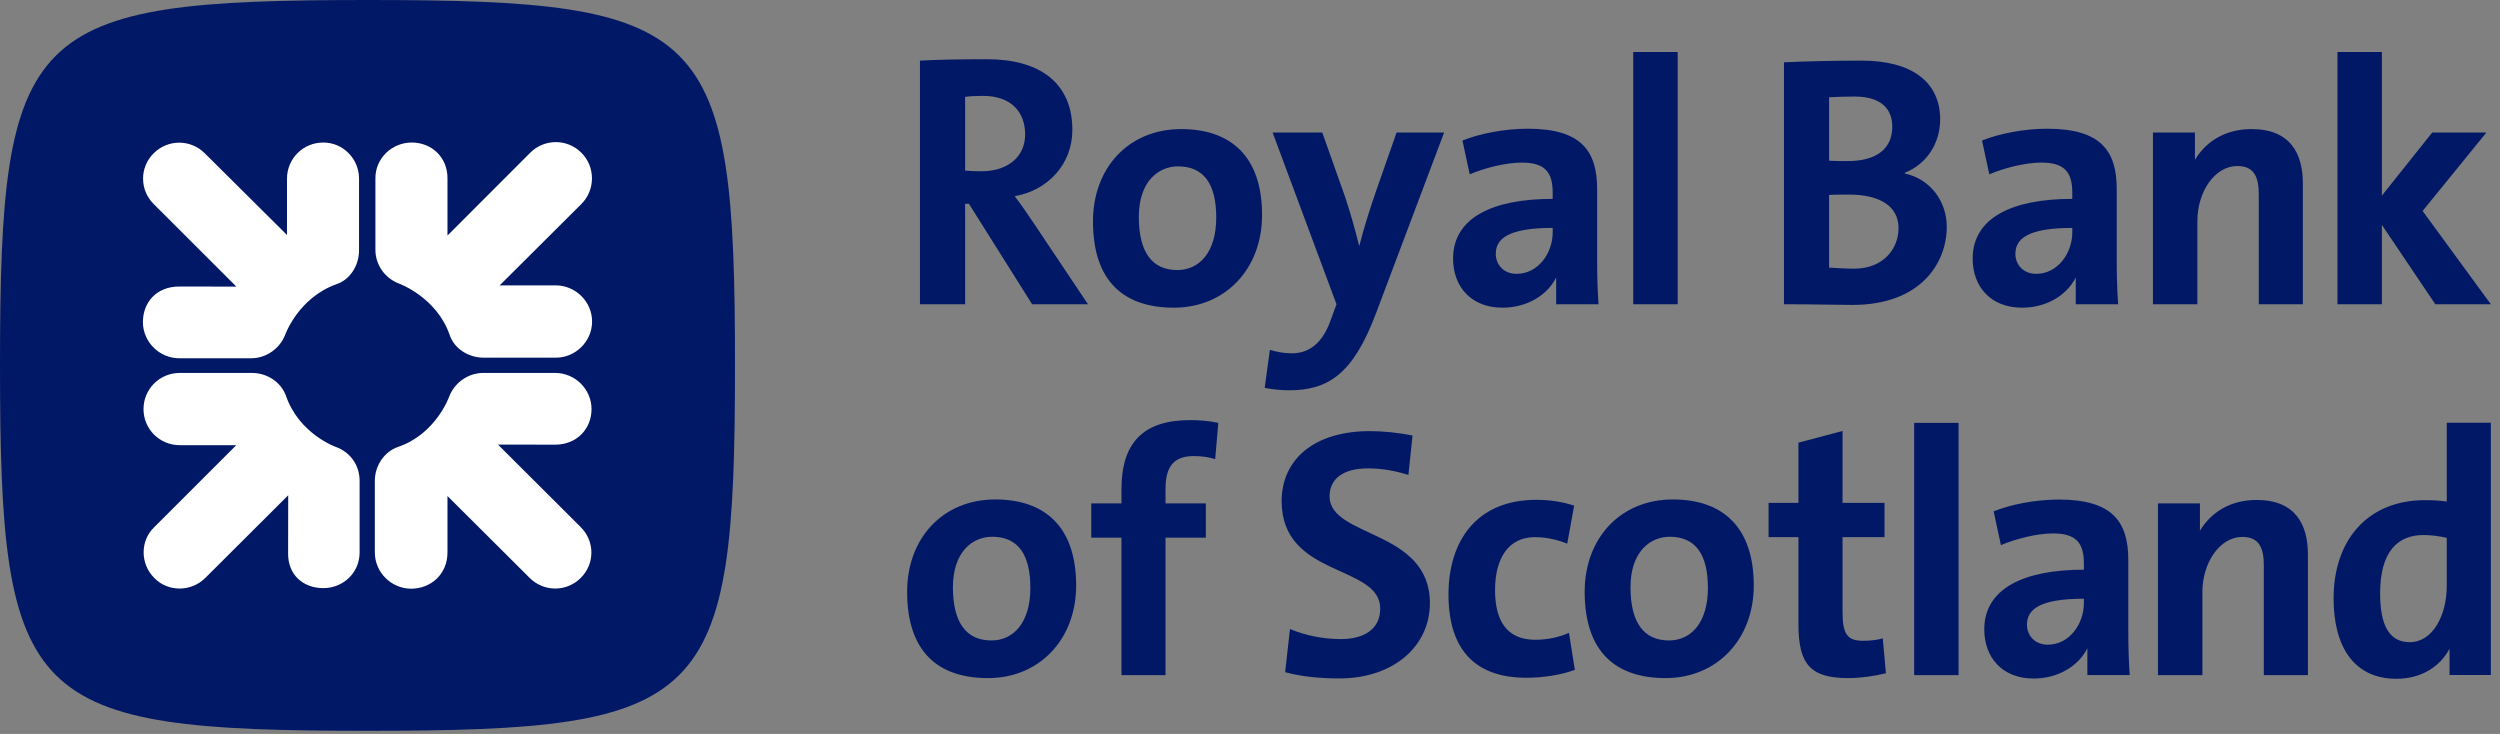
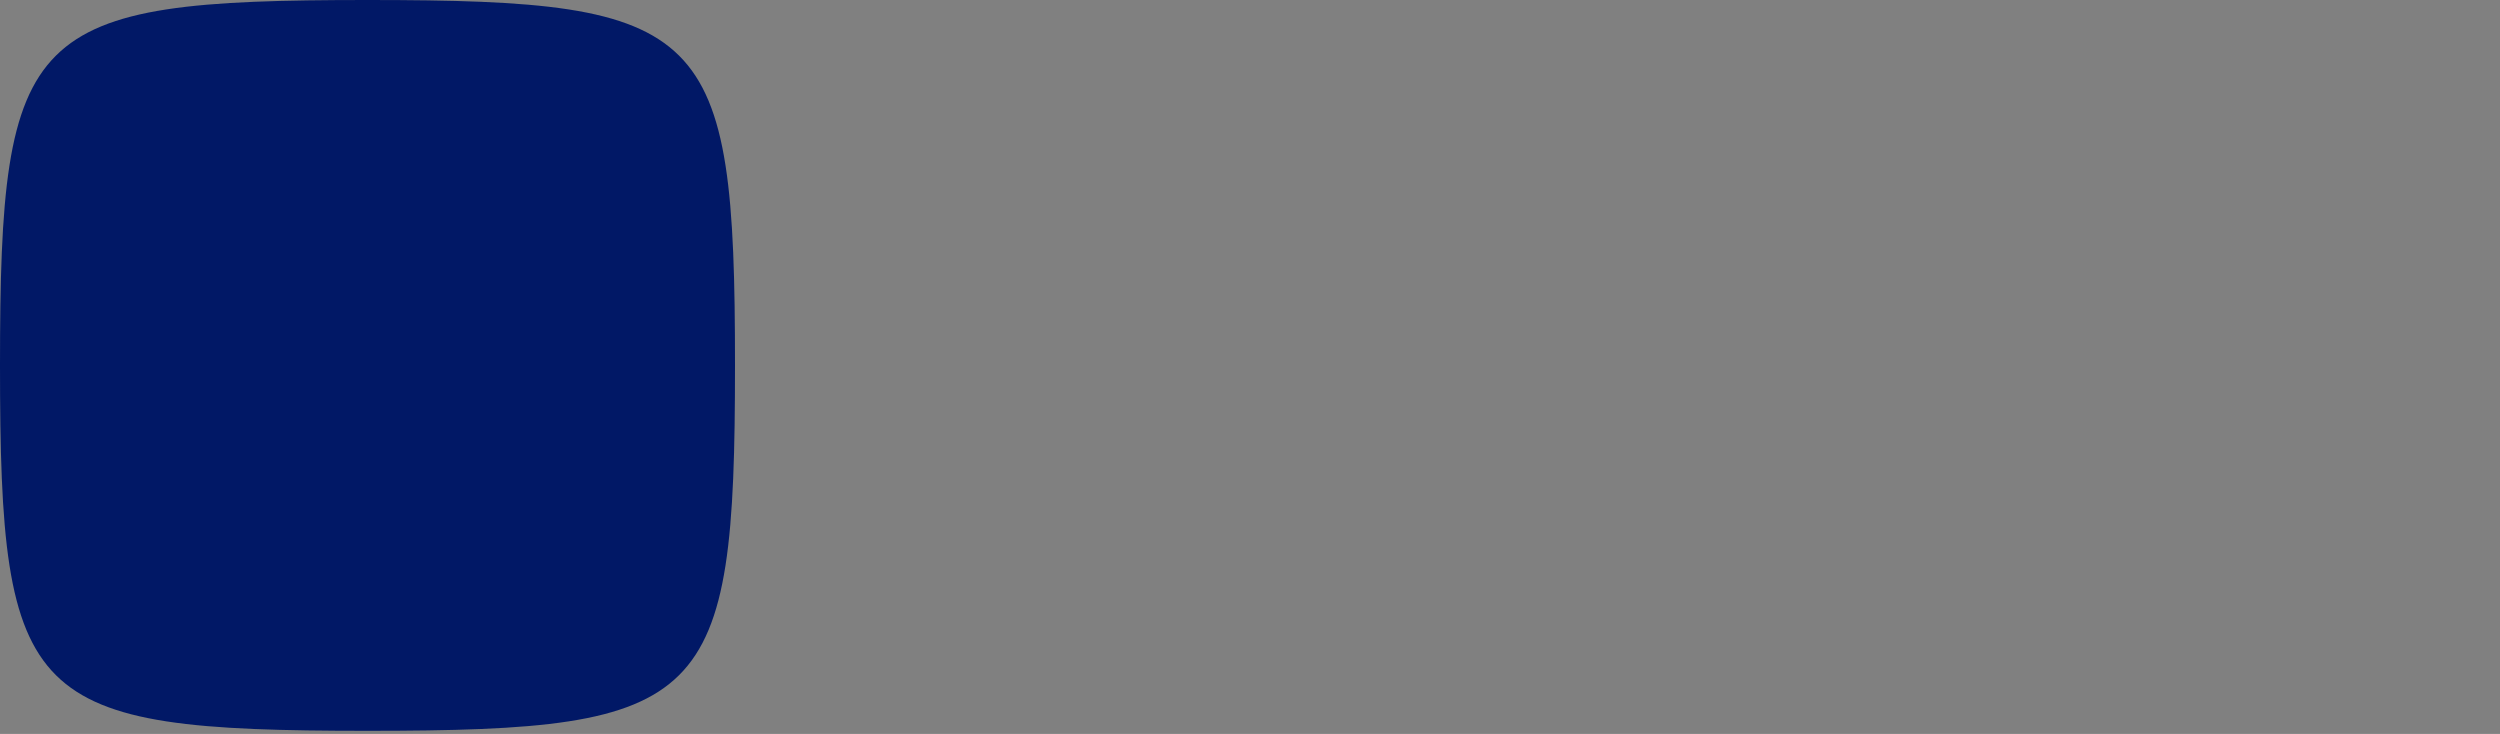
<svg xmlns="http://www.w3.org/2000/svg" width="109" height="32" viewBox="0 0 109 32" fill="none">
  <rect x="0" y="0" width="109" height="32" fill="#808080" stroke="none" />
  <g clip-path="url(#clip0_5563_82459)">
    <path fill-rule="evenodd" clip-rule="evenodd" d="M32.046 15.931C32.046 30.706 30.883 31.863 16.023 31.863C1.163 31.863 0 30.706 0 15.931C0 1.156 1.163 0 16.023 0C30.883 0 32.046 1.156 32.046 15.931Z" fill="#011866" />
-     <path fill-rule="evenodd" clip-rule="evenodd" d="M14.665 12.393C13.008 12.985 12.438 14.586 12.438 14.586C12.215 15.177 11.623 15.62 10.955 15.62H7.814C6.948 15.62 6.231 14.905 6.231 14.044C6.231 13.181 6.825 12.492 7.814 12.492L10.306 12.496L6.701 8.896C6.083 8.28 6.083 7.295 6.701 6.682C7.319 6.066 8.309 6.066 8.927 6.682L12.513 10.246V7.789C12.513 6.927 13.205 6.214 14.095 6.214C14.962 6.214 15.654 6.927 15.654 7.789V10.916C15.654 11.581 15.258 12.197 14.665 12.393ZM14.095 25.642C13.231 25.642 12.537 25.074 12.562 24.09L12.566 21.594L8.951 25.198C8.334 25.815 7.319 25.815 6.726 25.198C6.108 24.584 6.108 23.573 6.726 22.983L10.302 19.41H7.839C6.948 19.41 6.257 18.697 6.257 17.837C6.257 16.974 6.948 16.26 7.839 16.26H10.979C11.647 16.26 12.241 16.653 12.464 17.245C13.033 18.918 14.639 19.485 14.639 19.485C15.258 19.706 15.679 20.272 15.679 20.962V24.09C15.679 24.953 14.985 25.642 14.095 25.642ZM24.208 19.387L21.712 19.384L25.32 22.983C25.939 23.598 25.939 24.584 25.32 25.198C24.703 25.815 23.713 25.815 23.095 25.198L19.51 21.627V24.09C19.51 25.027 18.792 25.667 17.927 25.667C17.06 25.667 16.343 24.953 16.343 24.09V20.962C16.343 20.297 16.764 19.682 17.358 19.485C19.014 18.918 19.583 17.294 19.583 17.294C19.805 16.704 20.399 16.26 21.067 16.26H24.208C25.075 16.26 25.791 16.974 25.791 17.837C25.791 18.697 25.148 19.387 24.208 19.387ZM24.233 15.595H21.092C20.424 15.595 19.805 15.201 19.608 14.61C19.039 12.96 17.407 12.368 17.407 12.368C16.814 12.147 16.368 11.581 16.368 10.89V7.764C16.368 6.903 17.085 6.214 17.952 6.214C18.817 6.214 19.51 6.854 19.51 7.764L19.51 10.27L23.119 6.657C23.738 6.042 24.727 6.042 25.346 6.657C25.964 7.27 25.964 8.28 25.346 8.896L21.785 12.443H24.233C25.098 12.443 25.815 13.157 25.815 14.019C25.815 14.881 25.098 15.595 24.233 15.595Z" fill="white" />
-     <path fill-rule="evenodd" clip-rule="evenodd" d="M42.079 4.225C42.275 4.193 42.563 4.18 42.851 4.18C44.091 4.18 44.696 4.886 44.696 5.863C44.696 6.812 43.969 7.467 42.789 7.467C42.487 7.467 42.215 7.453 42.079 7.438V4.225ZM42.079 8.886H42.246L45 13.265H47.436L45.06 9.714C44.817 9.355 44.529 8.929 44.242 8.552C45.664 8.311 46.755 7.174 46.755 5.667C46.755 3.588 45.301 2.583 43.047 2.583C41.865 2.583 40.913 2.598 40.11 2.643V13.265H42.079V8.886ZM51.332 11.774C50.227 11.774 49.653 10.992 49.653 9.453C49.653 7.918 50.501 7.254 51.363 7.254C52.498 7.254 53.028 8.037 53.028 9.485C53.028 11.006 52.286 11.774 51.332 11.774ZM51.498 5.628C49.214 5.628 47.654 7.314 47.654 9.65C47.654 12.316 49.048 13.415 51.18 13.415C53.421 13.415 55.026 11.728 55.026 9.378C55.026 6.802 53.648 5.628 51.498 5.628ZM59.983 13.688L62.963 5.779H60.89L59.998 8.325C59.756 9.016 59.437 10.027 59.271 10.704H59.255C59.089 10.027 58.878 9.289 58.666 8.641L57.652 5.779H55.486L58.271 13.265L58.029 13.928C57.621 15.102 56.956 15.404 56.32 15.404C56.002 15.404 55.654 15.344 55.367 15.253L55.14 16.911C55.427 16.972 55.88 17.017 56.199 17.017C57.939 17.017 58.999 16.278 59.983 13.688ZM67.697 9.936V10.134C67.697 11.037 67.063 11.939 66.124 11.939C65.563 11.939 65.216 11.546 65.216 11.066C65.216 10.419 65.746 9.936 67.697 9.936ZM65.505 13.415C66.571 13.415 67.453 12.881 67.849 12.1V13.265H69.695C69.651 12.649 69.635 11.939 69.635 11.338V8.249C69.635 6.577 68.94 5.612 66.61 5.612C65.593 5.612 64.52 5.824 63.763 6.126L64.08 7.601C64.746 7.314 65.67 7.089 66.351 7.089C67.35 7.089 67.697 7.495 67.697 8.401V8.671C65.064 8.671 63.354 9.499 63.354 11.278C63.354 12.498 64.143 13.415 65.505 13.415ZM71.209 13.265H73.147V2.268H71.209V13.265ZM79.748 8.499C79.96 8.484 80.474 8.484 80.611 8.484C81.958 8.484 82.776 8.984 82.776 9.949C82.776 10.837 82.124 11.714 80.837 11.714C80.474 11.714 79.99 11.683 79.748 11.668V8.499ZM79.748 4.24C80.065 4.225 80.429 4.209 80.853 4.209C82.048 4.209 82.503 4.77 82.503 5.523C82.503 6.427 81.896 7.023 80.55 7.023C80.233 7.023 79.99 7.023 79.748 7.007V4.24ZM84.879 9.888C84.879 8.758 84.137 7.793 83.047 7.565V7.535C84.03 7.144 84.591 6.217 84.591 5.207C84.591 3.581 83.365 2.643 81.171 2.643C79.929 2.643 78.644 2.674 77.781 2.717V13.265C79.068 13.265 80.081 13.295 80.763 13.295C83.757 13.295 84.879 11.456 84.879 9.888ZM90.352 10.134C90.352 11.036 89.717 11.939 88.779 11.939C88.219 11.939 87.871 11.546 87.871 11.066C87.871 10.419 88.399 9.937 90.352 9.937V10.134ZM86.008 11.278C86.008 12.498 86.796 13.415 88.159 13.415C89.225 13.415 90.108 12.88 90.503 12.098V13.265H92.35C92.304 12.649 92.29 11.939 92.29 11.338V8.249C92.29 6.577 91.594 5.612 89.263 5.612C88.249 5.612 87.174 5.824 86.416 6.126L86.734 7.601C87.401 7.314 88.323 7.089 89.004 7.089C90.004 7.089 90.352 7.495 90.352 8.401V8.671C87.72 8.671 86.008 9.499 86.008 11.278ZM95.805 9.65C95.805 8.338 96.576 7.239 97.546 7.239C98.272 7.239 98.483 7.706 98.483 8.475V13.265H100.405V8.007C100.405 6.697 99.861 5.628 98.165 5.628C97.013 5.628 96.174 6.177 95.699 6.969V5.779H93.868V13.265H95.805V9.65ZM103.85 9.805L106.18 13.265H108.601L105.626 9.198L108.406 5.779H106.044L103.85 8.529V2.268H101.913V13.265H103.85V9.805ZM43.228 27.924C42.124 27.924 41.547 27.139 41.547 25.604C41.547 24.066 42.395 23.403 43.259 23.403C44.394 23.403 44.924 24.186 44.924 25.634C44.924 27.154 44.182 27.924 43.228 27.924ZM43.394 21.776C41.11 21.776 39.551 23.464 39.551 25.799C39.551 28.466 40.944 29.565 43.077 29.565C45.316 29.565 46.92 27.877 46.92 25.528C46.92 22.952 45.544 21.776 43.394 21.776ZM48.896 21.332V21.948H47.578V23.441H48.896V29.437H50.817V23.441H52.574V21.948H50.817V21.316C50.817 20.323 51.195 19.885 52.044 19.885C52.329 19.885 52.679 19.916 52.982 20.021L53.118 18.439C52.723 18.349 52.3 18.317 51.892 18.317C49.834 18.317 48.896 19.313 48.896 21.332ZM57.97 21.642C57.97 20.92 58.499 20.422 59.649 20.422C60.254 20.422 60.844 20.528 61.406 20.708L61.586 18.989C61.012 18.87 60.299 18.796 59.741 18.796C57.273 18.796 55.88 20.046 55.88 21.853C55.88 25.198 60.177 24.594 60.177 26.537C60.177 27.487 59.391 27.864 58.468 27.864C57.651 27.864 56.894 27.696 56.243 27.425L56.032 29.308C56.713 29.49 57.485 29.58 58.393 29.58C60.754 29.58 62.343 28.178 62.343 26.296C62.343 23.073 57.97 23.45 57.97 21.642ZM66.938 27.894C65.652 27.894 65.184 27.005 65.184 25.725C65.184 24.337 65.773 23.419 66.923 23.419C67.423 23.419 67.922 23.538 68.331 23.704L68.633 22.048C68.149 21.881 67.558 21.792 66.984 21.792C64.381 21.792 63.154 23.584 63.154 25.919C63.154 28.466 64.457 29.55 66.544 29.55C67.272 29.55 68.074 29.429 68.664 29.204L68.406 27.591C67.968 27.788 67.454 27.894 66.938 27.894ZM72.77 27.924C71.665 27.924 71.09 27.139 71.09 25.604C71.09 24.066 71.936 23.403 72.801 23.403C73.936 23.403 74.465 24.186 74.465 25.634C74.465 27.154 73.724 27.924 72.77 27.924ZM72.936 21.776C70.652 21.776 69.092 23.464 69.092 25.799C69.092 28.466 70.485 29.565 72.619 29.565C74.859 29.565 76.464 27.877 76.464 25.528C76.464 22.952 75.085 21.776 72.936 21.776ZM81.226 27.938C80.56 27.938 80.335 27.666 80.335 26.702V23.419H82.165V21.926H80.335V18.79L78.412 19.301V21.926H77.11V23.419H78.412V27.214C78.412 28.962 78.927 29.565 80.591 29.565C81.12 29.565 81.742 29.475 82.226 29.354L82.089 27.832C81.832 27.907 81.545 27.938 81.226 27.938ZM83.457 29.437H85.393V18.438H83.457V29.437ZM90.857 26.299C90.857 27.205 90.222 28.108 89.285 28.108C88.724 28.108 88.376 27.715 88.376 27.233C88.376 26.586 88.905 26.104 90.857 26.104V26.299ZM92.794 24.416C92.794 22.744 92.099 21.78 89.767 21.78C88.754 21.78 87.679 21.991 86.923 22.293L87.24 23.768C87.907 23.483 88.829 23.257 89.51 23.257C90.51 23.257 90.857 23.663 90.857 24.567V24.838C88.224 24.838 86.514 25.668 86.514 27.444C86.514 28.666 87.302 29.584 88.662 29.584C89.731 29.584 90.616 29.046 91.009 28.265V29.434H92.856C92.81 28.815 92.794 28.108 92.794 27.506V24.416ZM98.385 21.798C97.232 21.798 96.391 22.349 95.917 23.141V21.948H94.087V29.437H96.024V25.822C96.024 24.511 96.796 23.41 97.764 23.41C98.49 23.41 98.702 23.877 98.702 24.645V29.437H100.625V24.179C100.625 22.868 100.08 21.798 98.385 21.798ZM106.679 25.543C106.679 26.823 106.073 27.999 105.059 27.999C104.181 27.999 103.773 27.274 103.773 25.874C103.773 24.02 104.56 23.328 105.664 23.328C105.997 23.328 106.331 23.373 106.679 23.449V25.543ZM106.679 18.43V21.867C106.346 21.82 106.044 21.807 105.726 21.807C103.227 21.807 101.744 23.553 101.744 26.085C101.744 28.224 102.653 29.595 104.484 29.595C105.582 29.595 106.386 29.058 106.799 28.288V29.429H108.601V18.43H106.679Z" fill="#011866" />
  </g>
  <defs>
    <clipPath id="clip0_5563_82459">
      <rect width="108.667" height="32" fill="white" />
    </clipPath>
  </defs>
</svg>